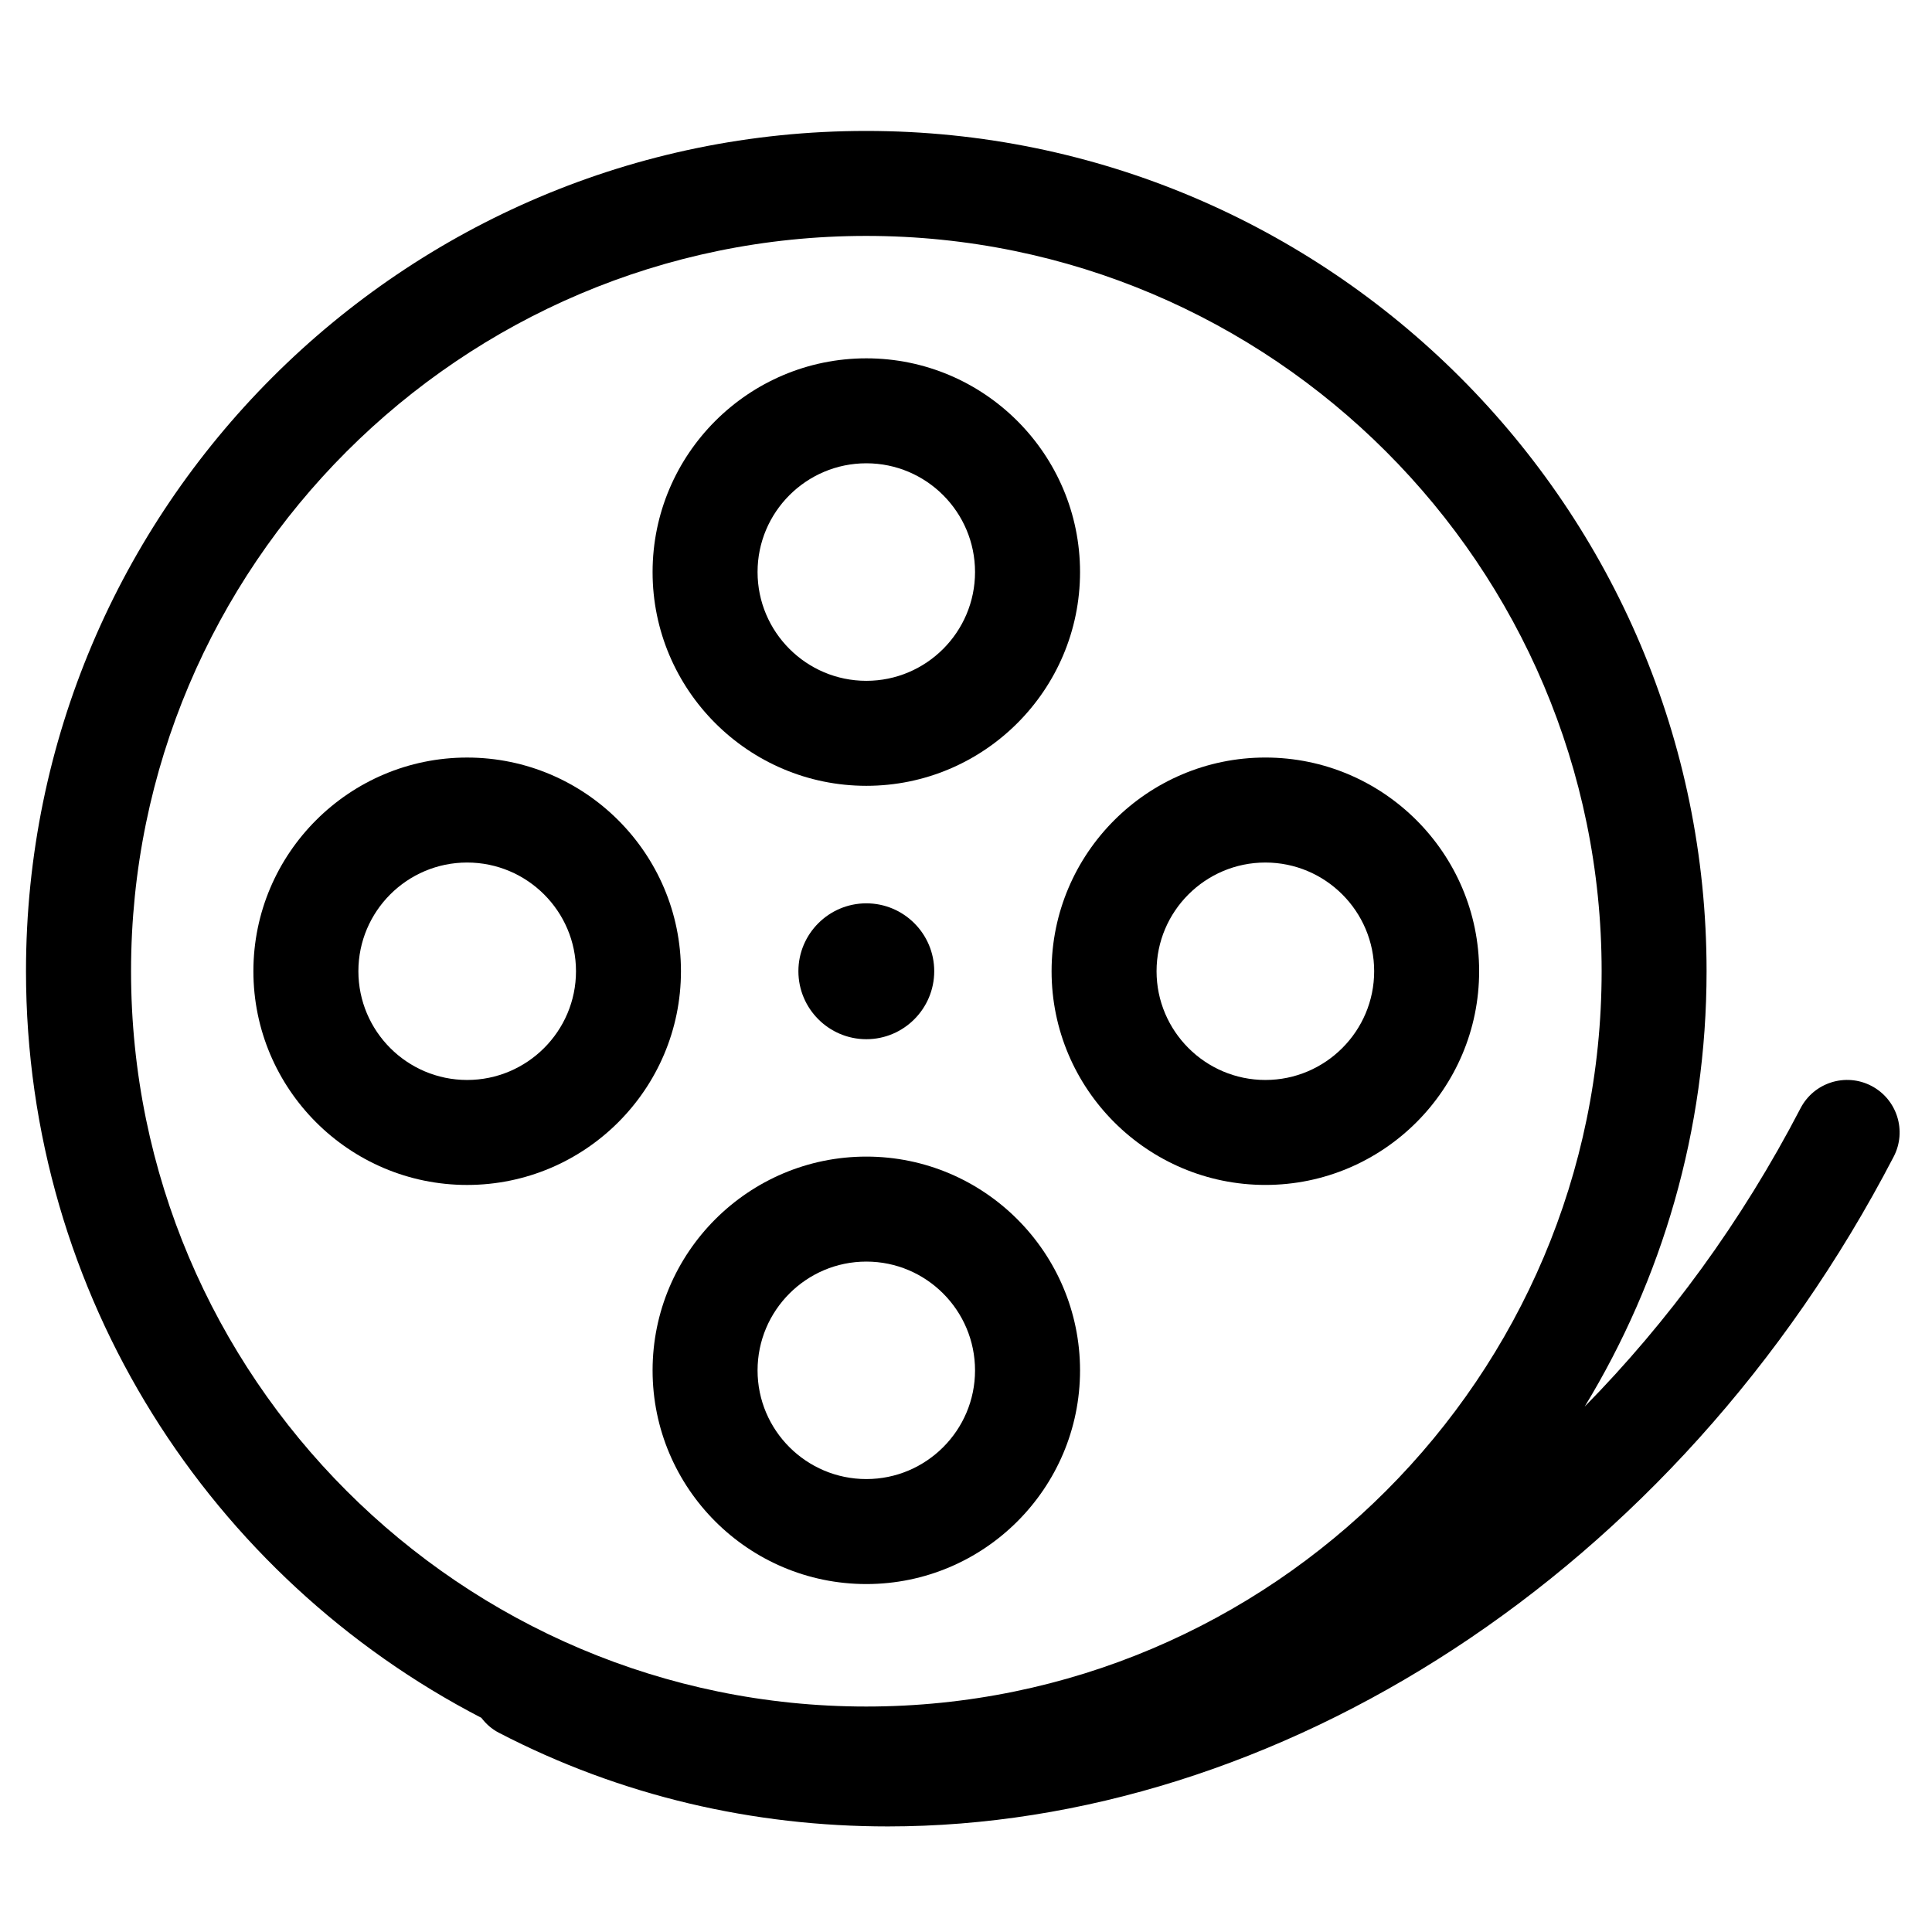
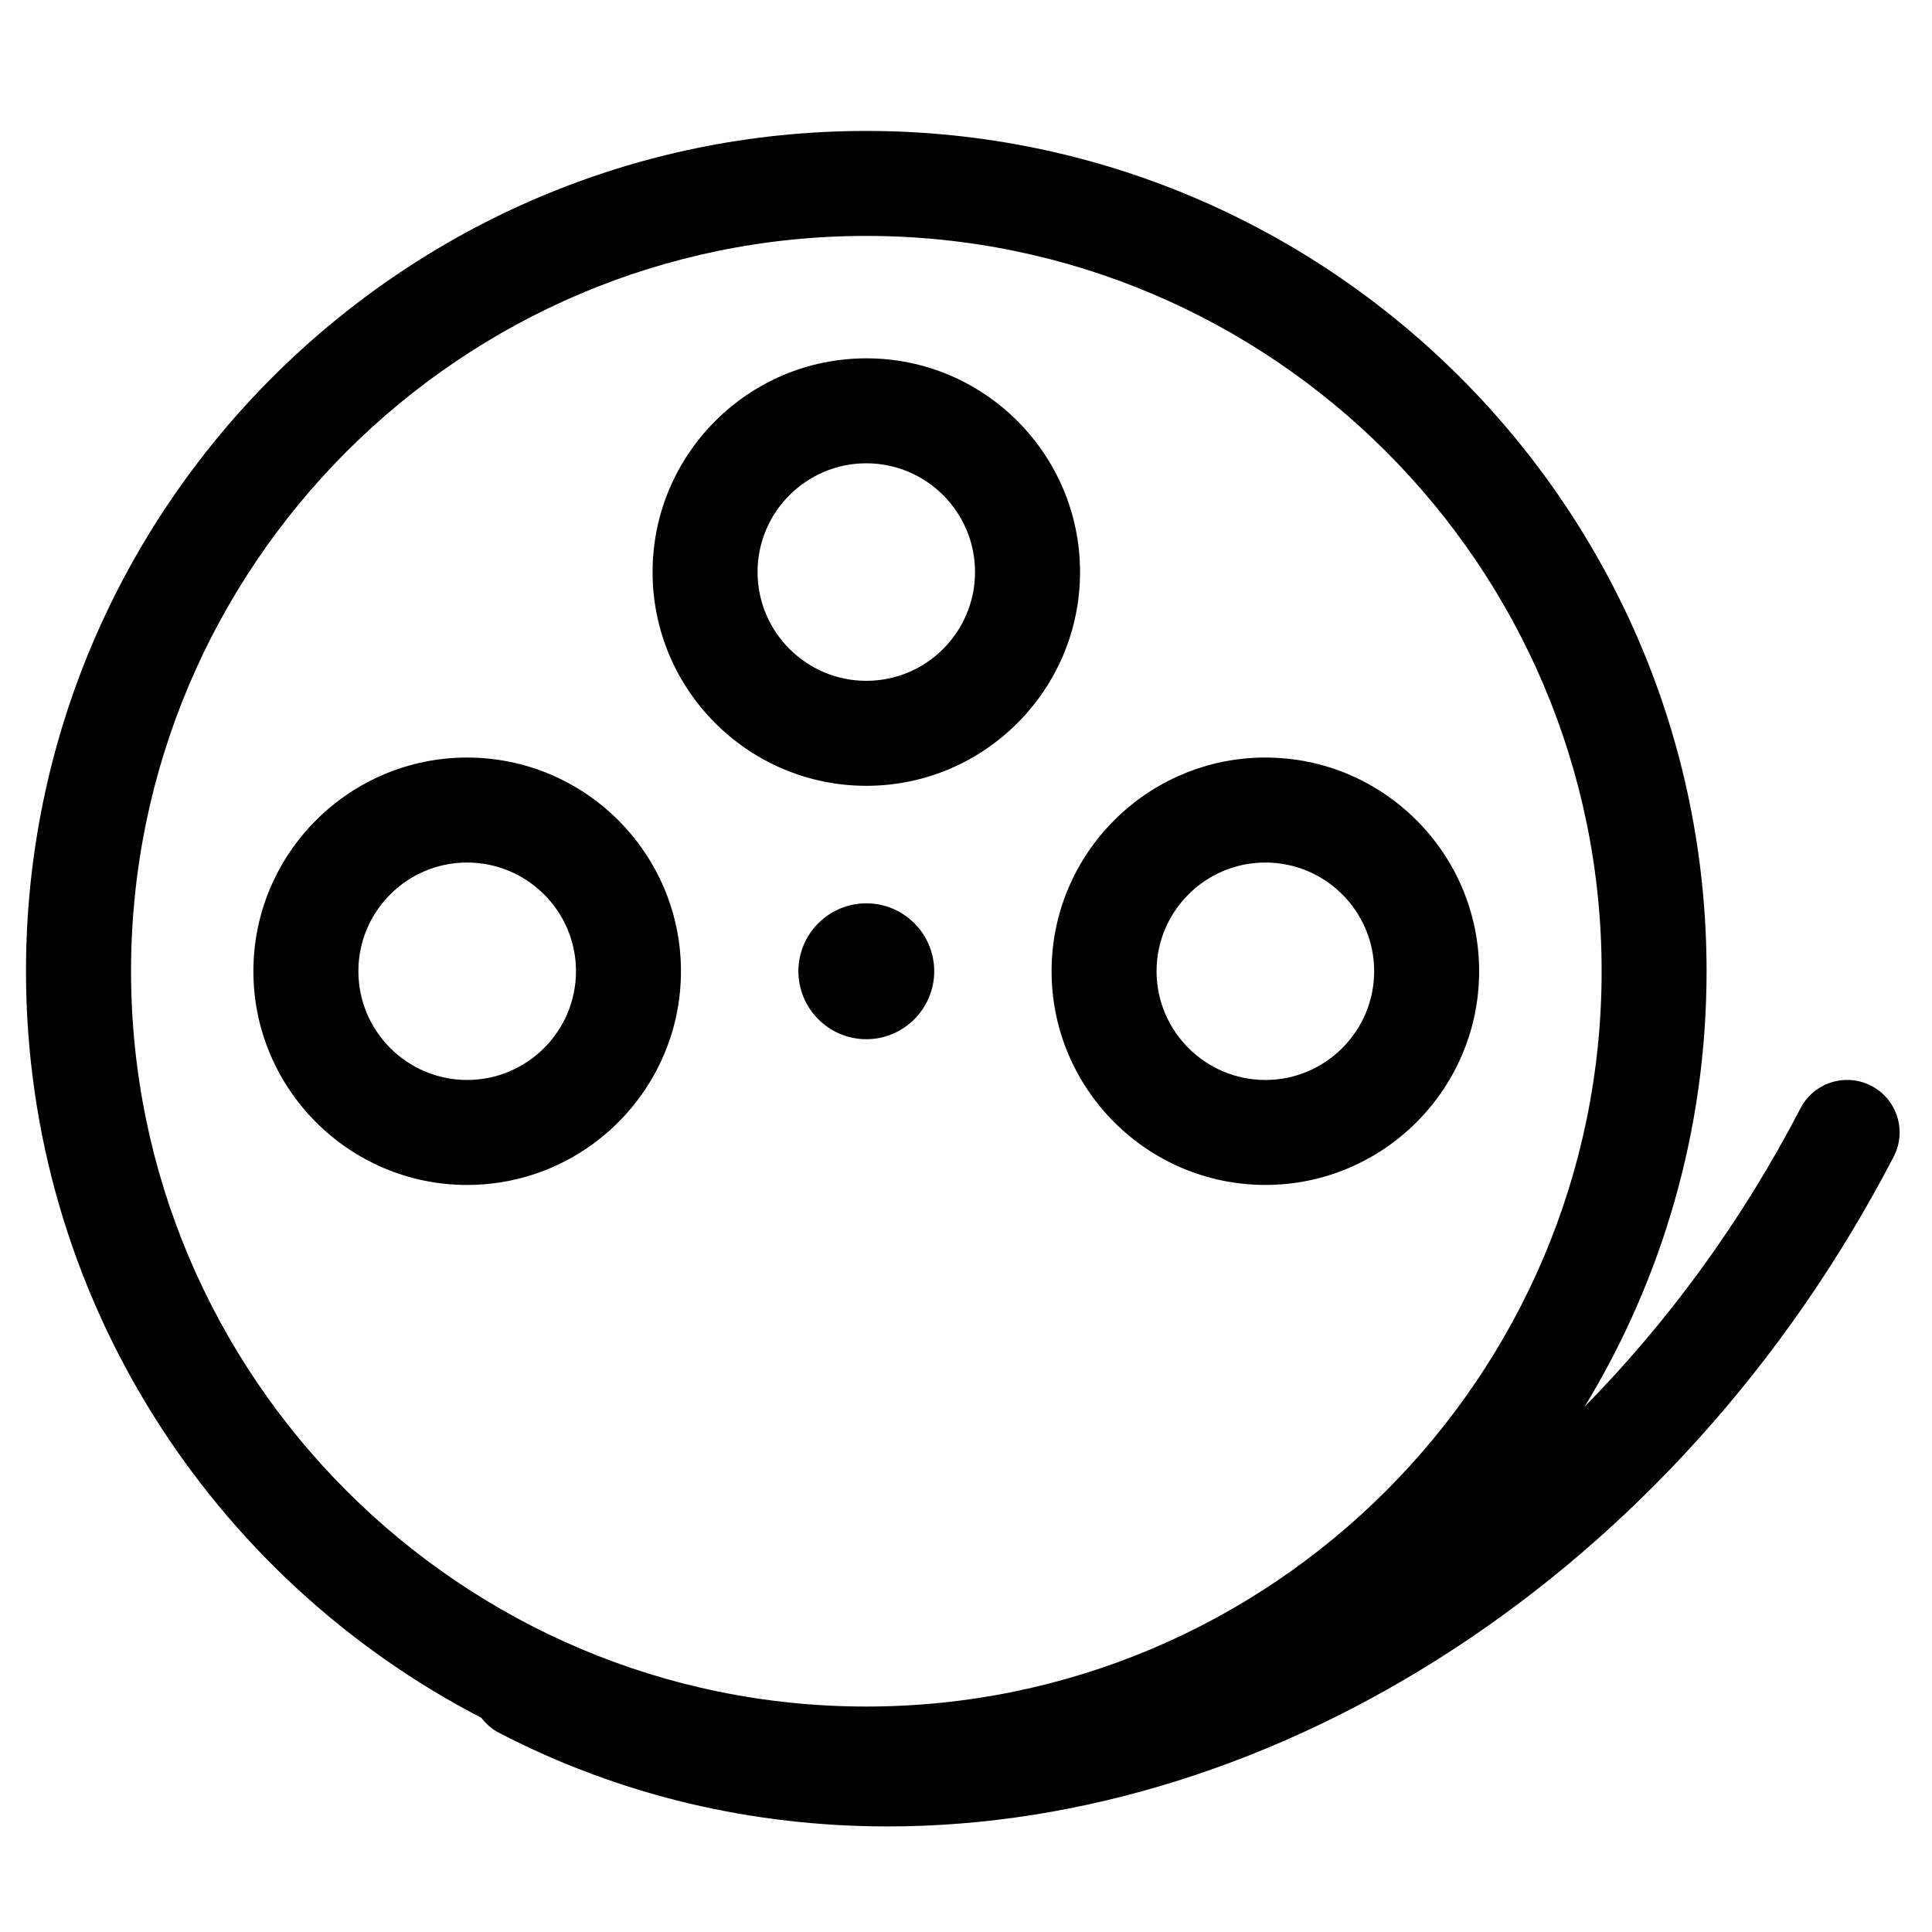
<svg xmlns="http://www.w3.org/2000/svg" fill="#000000" width="800px" height="800px" version="1.1" viewBox="144 144 512 512">
  <g>
    <path d="m271.56 599.23c1.203 1.59 2.734 2.973 4.629 3.957 32.473 16.859 67.559 24.836 103.11 24.836 102.52 0 208.83-66.371 266.55-177.5 3.547-6.82 0.887-15.215-5.926-18.762-6.809-3.539-15.215-0.887-18.762 5.934-15.633 30.105-35.133 56.621-57.203 79.066 20.488-33.684 32.301-73.184 32.301-115.39 0-122.79-99.914-222.67-222.71-222.67-122.77 0-222.66 99.887-222.66 222.67 0.008 86.047 49.066 160.79 120.66 197.86zm102-392.71c107.46 0 194.89 87.406 194.89 194.85 0 107.46-87.426 194.88-194.89 194.88-107.43 0-194.83-87.426-194.83-194.88-0.004-107.44 87.398-194.85 194.83-194.85z" />
    <path d="m324.46 401.38c0-31.219-25.422-56.621-56.672-56.621-31.23 0-56.637 25.402-56.637 56.621 0 31.234 25.41 56.645 56.637 56.645 31.254-0.004 56.672-25.41 56.672-56.645zm-85.484 0c0-15.883 12.922-28.801 28.816-28.801 15.906 0 28.852 12.918 28.852 28.801 0 15.891-12.945 28.824-28.852 28.824-15.895-0.004-28.816-12.938-28.816-28.824z" />
    <path d="m479.34 458.02c31.242 0 56.648-25.41 56.648-56.645 0-31.219-25.41-56.621-56.648-56.621-31.238 0.004-56.66 25.402-56.66 56.625 0 31.234 25.422 56.641 56.66 56.641zm0-85.441c15.895 0 28.828 12.918 28.828 28.801 0 15.891-12.934 28.824-28.828 28.824-15.895 0-28.84-12.934-28.84-28.824 0-15.887 12.945-28.801 28.84-28.801z" />
-     <path d="m373.59 450.51c-31.242 0-56.648 25.422-56.648 56.66 0 31.219 25.41 56.621 56.648 56.621 31.23 0 56.633-25.402 56.633-56.621-0.008-31.238-25.41-56.66-56.633-56.66zm0 85.457c-15.895 0-28.828-12.922-28.828-28.793 0-15.906 12.934-28.84 28.828-28.84 15.883 0 28.805 12.934 28.805 28.84 0 15.871-12.922 28.793-28.805 28.793z" />
    <path d="m373.59 352.25c31.23 0 56.633-25.418 56.633-56.652 0-31.23-25.402-56.637-56.633-56.637-31.242 0-56.648 25.406-56.648 56.637-0.008 31.238 25.406 56.652 56.648 56.652zm0-85.473c15.883 0 28.805 12.922 28.805 28.816 0 15.902-12.922 28.832-28.805 28.832-15.895 0-28.828-12.934-28.828-28.832-0.008-15.887 12.926-28.816 28.828-28.816z" />
    <path d="m391.58 401.38c0-9.922-8.066-17.988-17.992-17.988-9.926 0-18.004 8.07-18.004 17.988 0 9.934 8.078 18.02 18.004 18.02 9.926 0 17.992-8.09 17.992-18.02z" />
  </g>
</svg>